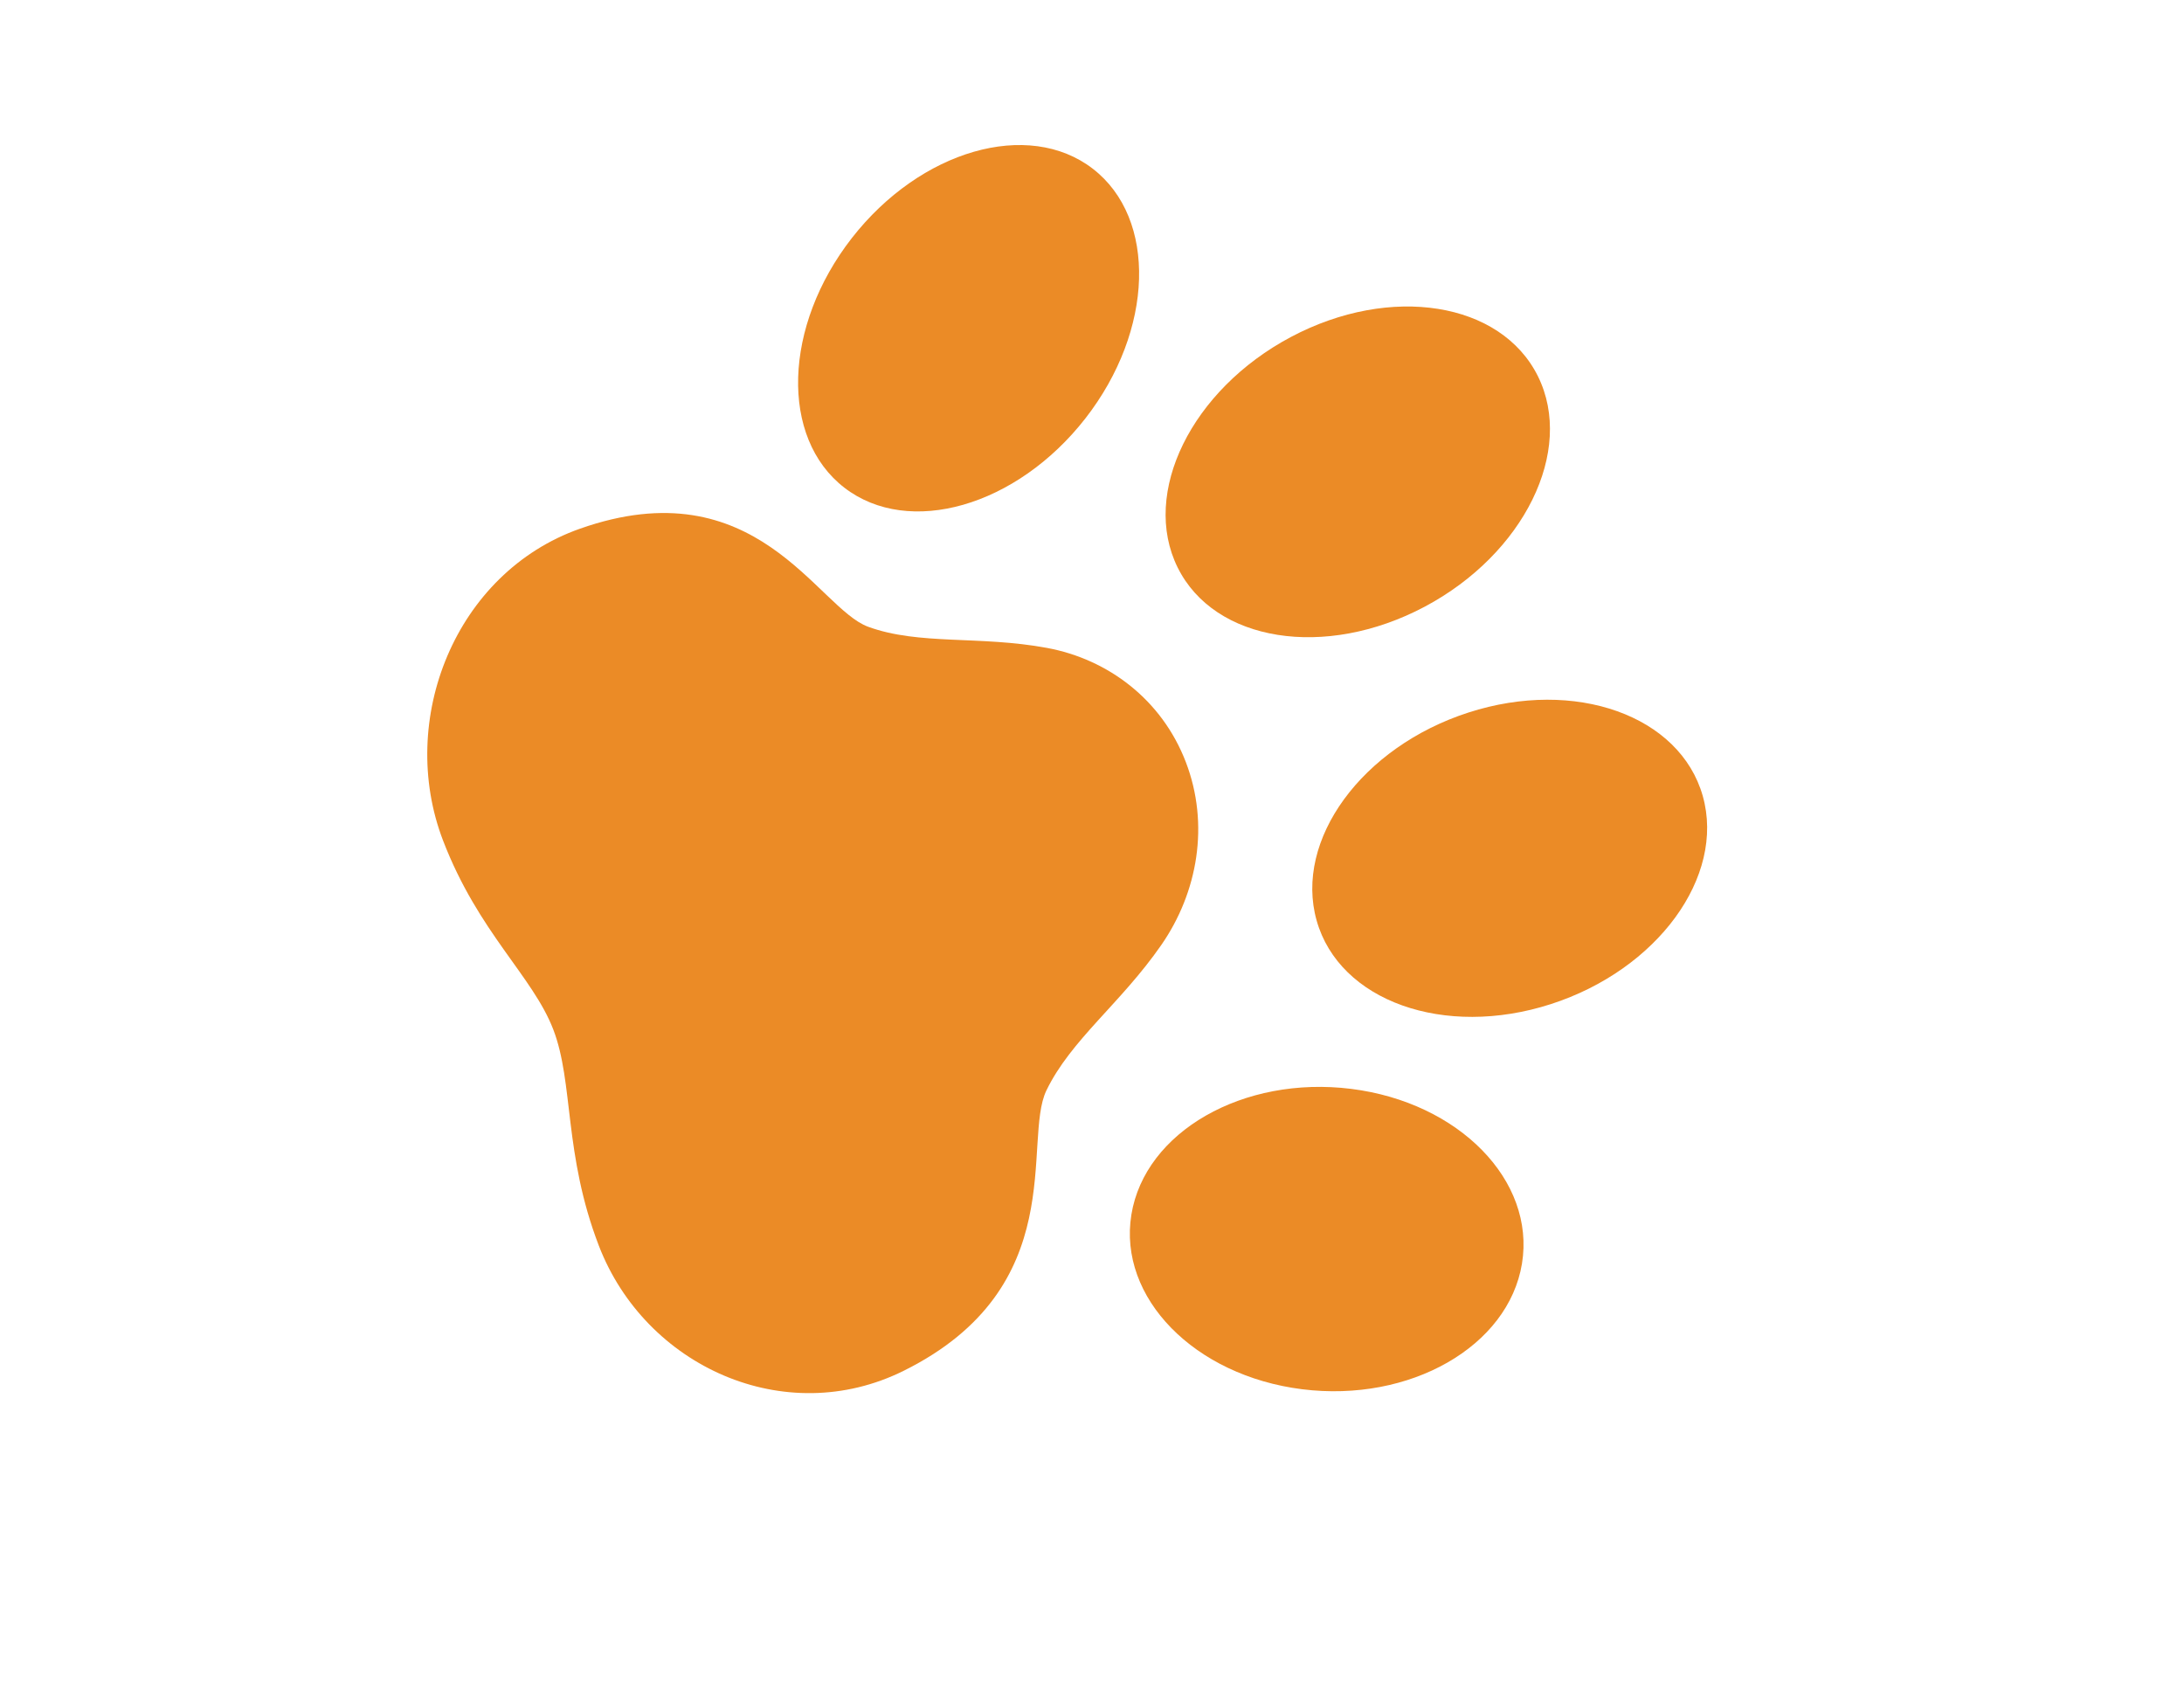
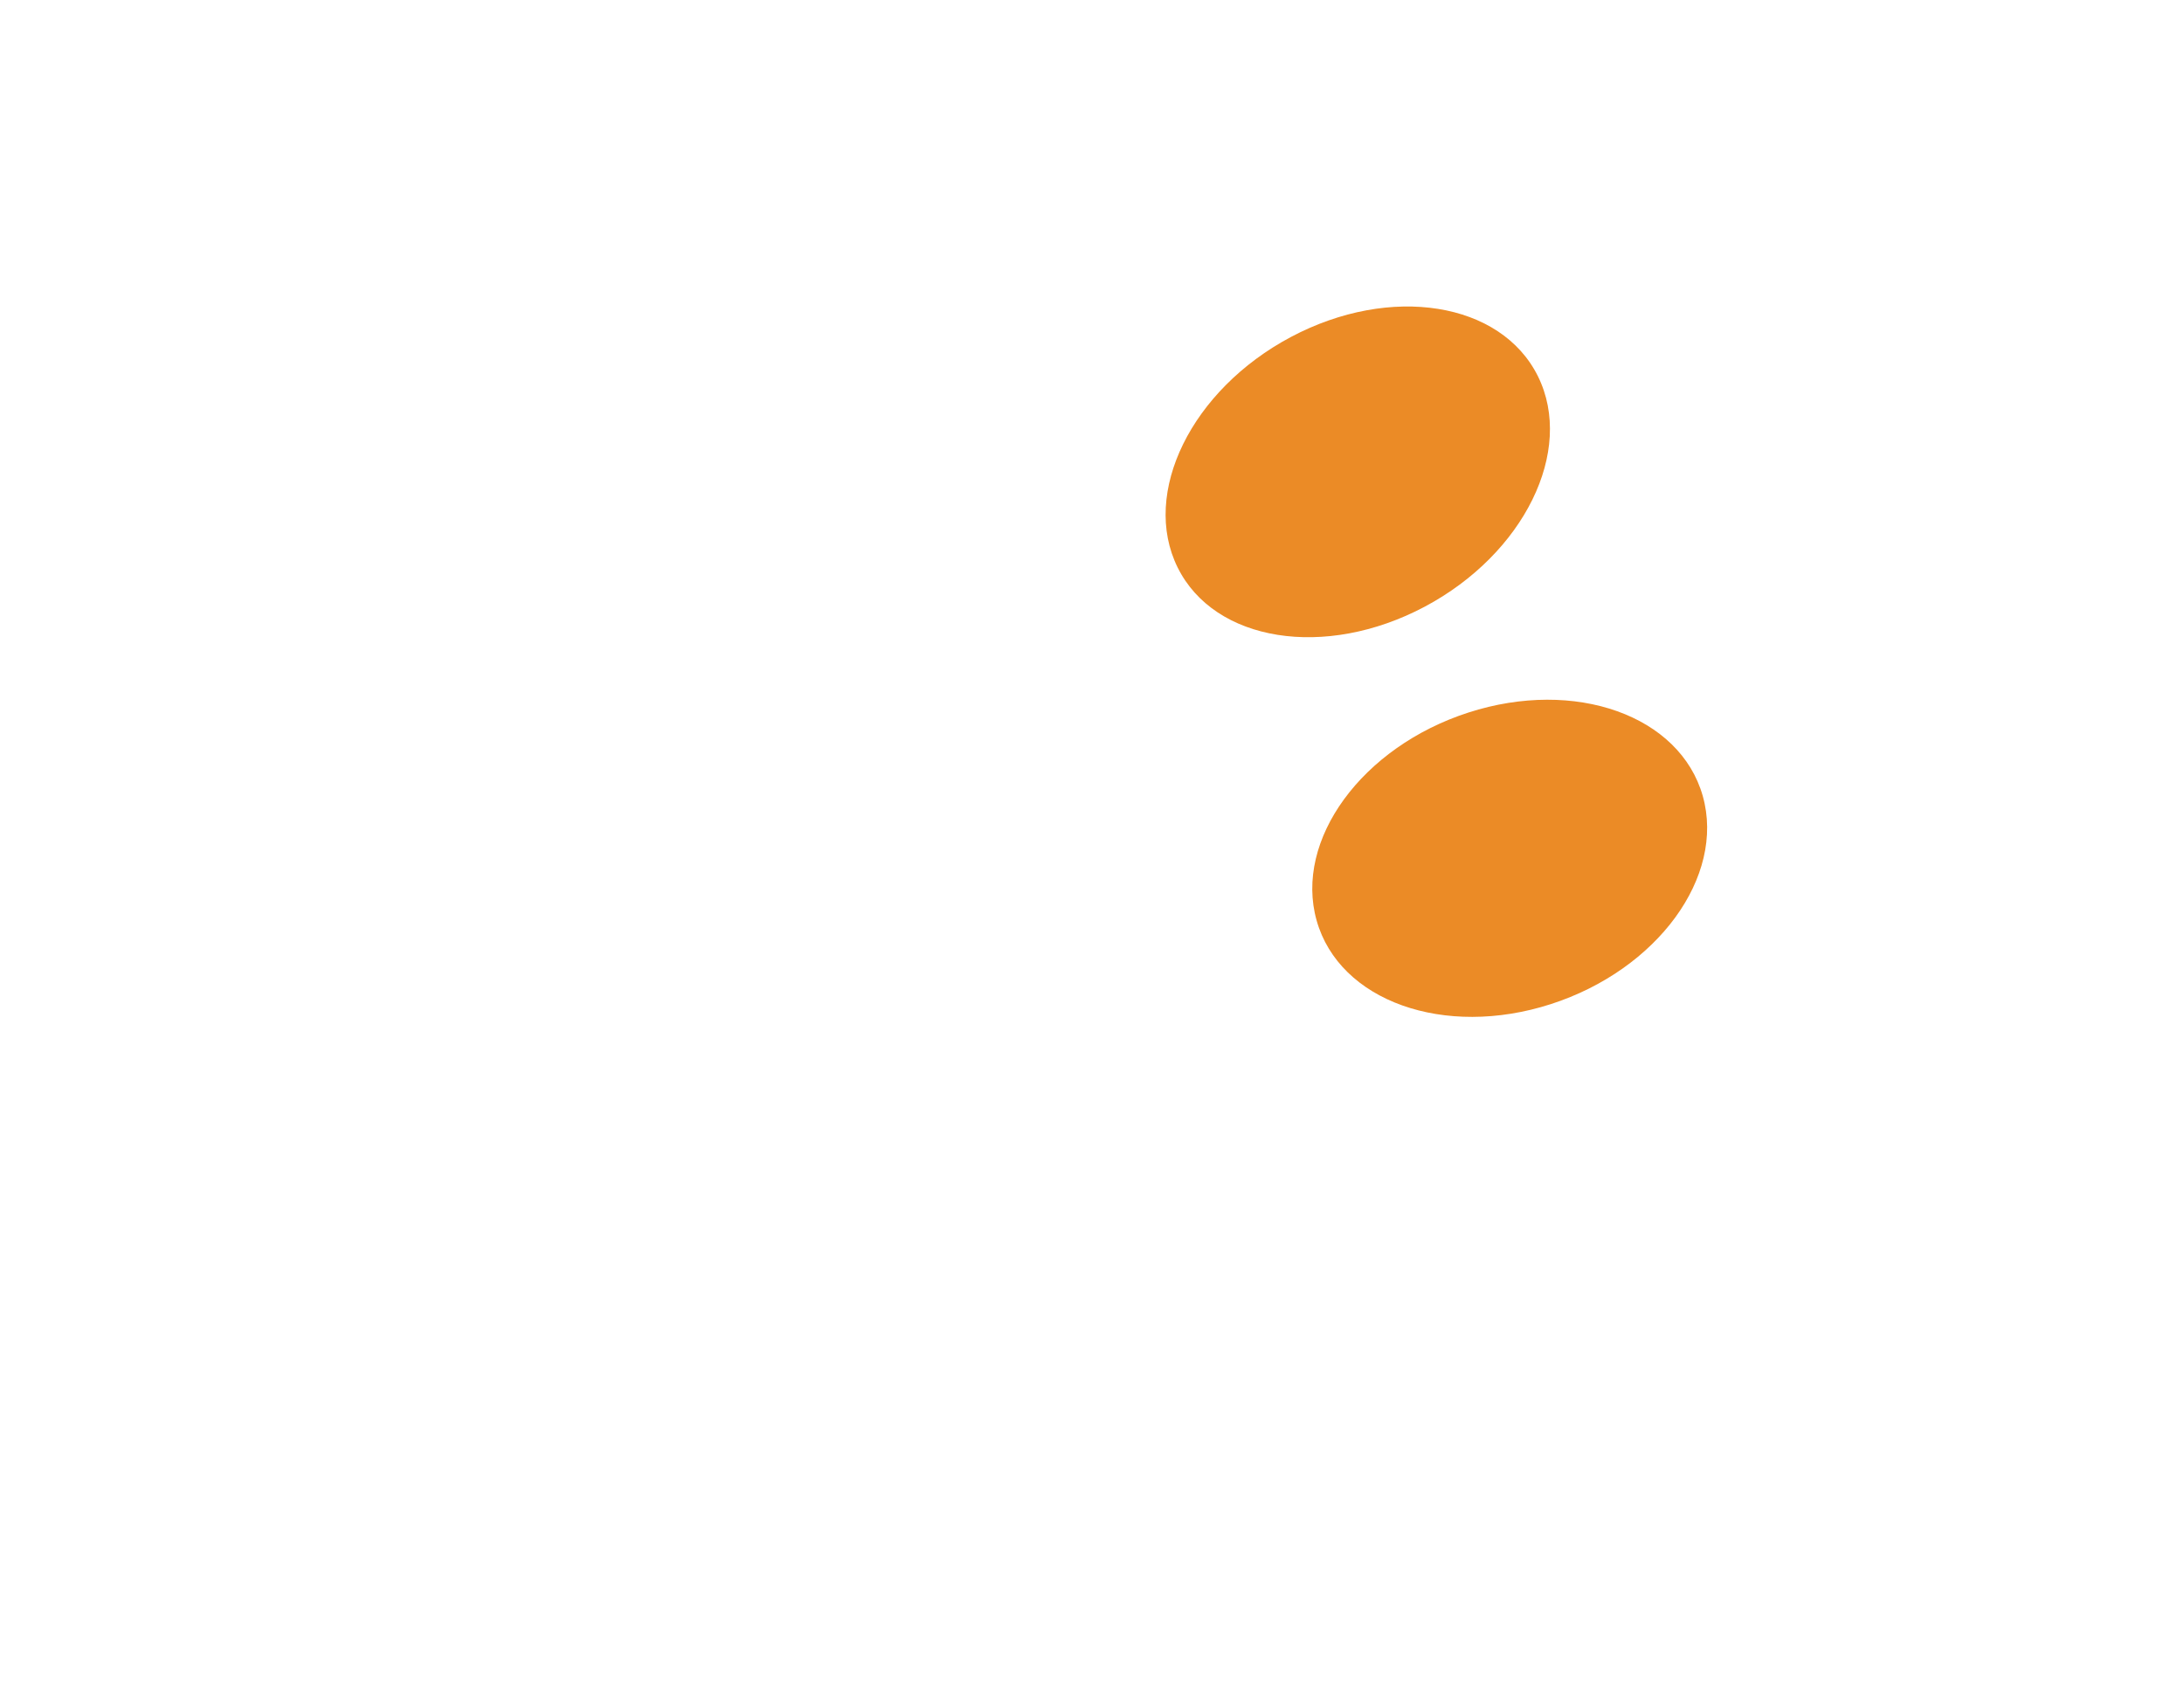
<svg xmlns="http://www.w3.org/2000/svg" width="141" height="109" viewBox="0 0 141 109" fill="none">
  <path d="M76.028 36.627C78.408 41.438 85.545 42.573 91.97 39.166C98.393 35.757 101.67 29.096 99.29 24.287C96.907 19.477 89.772 18.341 83.347 21.749C76.924 25.158 73.647 31.819 76.028 36.627Z" fill="#EB8B26" />
-   <path d="M54.512 31.479C58.676 34.692 65.641 32.691 70.074 27.006C74.503 21.322 74.718 14.109 70.555 10.894C66.39 7.682 59.424 9.685 54.993 15.369C50.564 21.052 50.348 28.265 54.512 31.479Z" fill="#EB8B26" />
  <path d="M85.003 59.419C86.469 64.618 93.238 67.032 100.122 64.814C107.008 62.593 111.398 56.582 109.932 51.382C108.464 46.185 101.693 43.771 94.81 45.99C87.925 48.21 83.536 54.222 85.003 59.419Z" fill="#EB8B26" />
-   <path d="M98.26 81.559C99.134 76.206 94.199 71.158 87.236 70.285C80.271 69.413 73.918 73.046 73.043 78.399C72.169 83.752 77.104 88.801 84.068 89.673C91.032 90.544 97.385 86.913 98.26 81.559Z" fill="#EB8B26" />
-   <path d="M74.968 61.006C77.334 57.6 78.1 53.204 76.555 49.183C75.008 45.162 71.548 42.554 67.592 41.821C63.219 41.012 59.346 41.661 56.048 40.456C52.75 39.252 48.833 30.109 37.44 34.127C29.393 36.965 25.61 46.472 28.606 54.261C30.883 60.182 34.397 63.012 35.72 66.451C37.044 69.89 36.384 74.485 38.661 80.405C41.657 88.195 50.67 92.291 58.343 88.481C69.207 83.087 65.979 73.652 67.557 70.385C69.136 67.12 72.355 64.769 74.968 61.006Z" fill="#EB8B26" />
</svg>